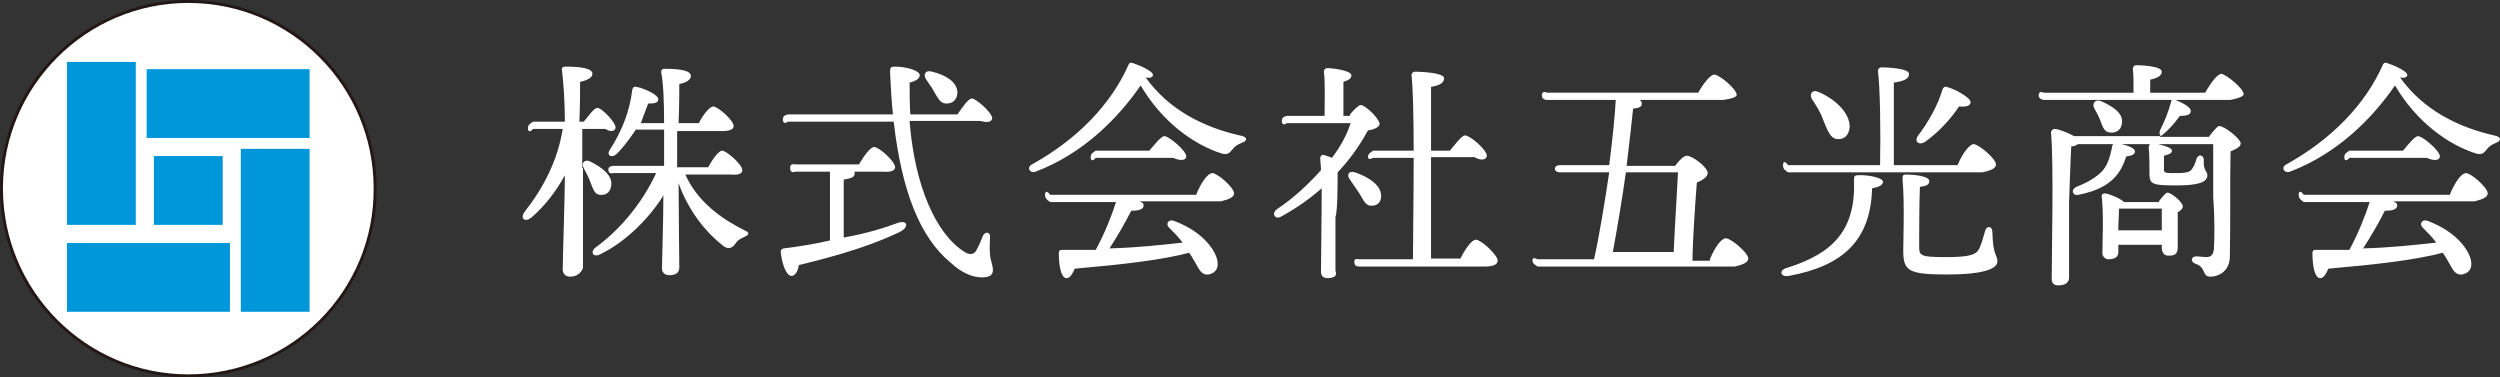
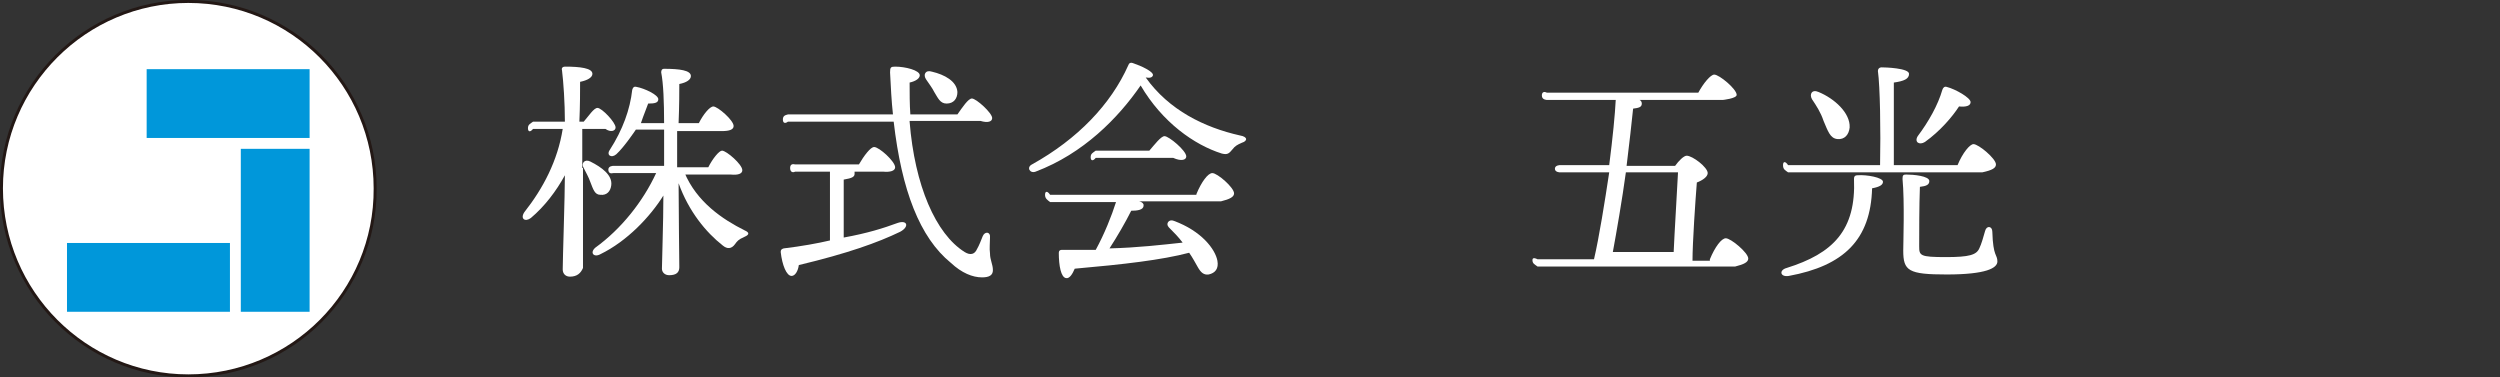
<svg xmlns="http://www.w3.org/2000/svg" version="1.1" x="0px" y="0px" width="345.2px" height="52.1px" viewBox="0 0 345.2 52.1" style="enable-background:new 0 0 345.2 52.1;" xml:space="preserve">
  <rect x="0" y="0" width="345.2" height="52.1" fill="#333333" stroke="none" />
  <style type="text/css">
	.st0{fill:#FFFFFF;}
	.st1{fill:#FFFFFF;stroke:#231815;stroke-width:0.412;}
	.st2{fill:#0097DA;stroke:#FFFFFF;stroke-width:0.5;}
</style>
  <defs>
</defs>
  <g>
    <path class="st0" d="M80.5,23.2V37c-0.3,0.7-0.8,1.2-1.8,1.2c-0.6,0-1-0.4-1-1c0-1.4,0.3-10.2,0.3-13c-1.2,2.2-2.8,4.3-4.7,5.9   c-0.8,0.6-1.5,0.1-0.9-0.8C75,26,77,22.2,77.7,17.8h-4.1c-0.4,0.5-0.7,0.4-0.7-0.1c0-0.5,0.3-0.6,0.7-0.9H78c0-2.6-0.2-5.5-0.4-7.1   c-0.1-0.3,0.1-0.5,0.4-0.5c2.1,0,3.8,0.2,3.8,1c0,0.5-0.7,0.9-1.7,1.1c0,1.1,0,3.3-0.1,5.5h0.6c0.7-0.8,1.4-1.9,1.9-1.9   c0.6,0,2.5,2,2.5,2.7c0,0.5-0.7,0.7-1.4,0.2h-3.2V23.2z M81.5,25.1c-0.2-0.6-0.6-1.3-0.9-1.9c-0.4-0.6,0.1-1.3,0.9-0.9   c1.6,0.8,3.1,1.9,2.9,3.3c-0.1,0.8-0.6,1.4-1.5,1.3C82.1,26.9,81.9,26.1,81.5,25.1z M94.5,23.8c1.7,4.1,5.3,6.5,8.3,8   c0.7,0.3,0.7,0.6,0,0.9c-0.9,0.4-1,0.6-1.3,1c-0.5,0.7-1.1,0.7-1.7,0.2c-2.3-1.8-4.7-4.7-6.1-8.6c0,3.7,0.1,10.5,0.1,11.6   c0,0.7-0.4,1.1-1.4,1.1c-0.6,0-1-0.4-1-0.9c0-1.1,0.2-6.4,0.2-10.1c-1.8,2.9-5,6.3-8.7,8.1c-0.9,0.5-1.5-0.2-0.7-0.9   c3.6-2.6,6.6-6.4,8.4-10.3h-5.9c-0.4,0.1-0.7,0-0.7-0.5c0-0.5,0.7-0.5,0.7-0.5h7c0-1.2,0-3,0-5h-3.9c0,0-1.6,2.4-2.7,3.4   c-0.7,0.6-1.4,0.1-0.9-0.6c1.8-2.8,2.8-5.6,3.1-8.3c0.1-0.3,0.2-0.5,0.6-0.4c1.1,0.2,3,1.1,3,1.7c0,0.5-0.5,0.6-1.4,0.6   c-0.2,0.6-0.6,1.5-1,2.7h3.2c0-2.9-0.1-5.5-0.4-7c0-0.3,0.1-0.5,0.4-0.5c2.1,0,3.7,0.2,3.7,1c0,0.5-0.6,0.9-1.6,1.1   c0,1,0,3-0.1,5.4h2.8c0.6-1.2,1.5-2.3,2-2.3c0.6,0,2.8,1.9,2.8,2.7c0,0.5-0.6,0.7-1.6,0.7h-6.2v5h4.3c0.6-1.2,1.5-2.3,1.9-2.3   c0.6,0,2.8,1.9,2.8,2.7c0,0.5-0.6,0.7-1.6,0.6H94.5z" />
    <path class="st0" d="M116.5,32.8c3.3-0.6,5.5-1.3,7.4-2c1.4-0.5,1.7,0.5,0.4,1.2c-3.1,1.5-7.3,3-14,4.6c-0.1,0.8-0.5,1.5-1,1.5   c-0.7,0-1.3-1.5-1.5-3.3c0-0.3,0.1-0.4,0.4-0.5c2.5-0.3,4.7-0.7,6.4-1.1v-9.5h-4.8c-0.4,0.2-0.7,0-0.7-0.5c0-0.5,0.3-0.6,0.7-0.5   h8.8c0.7-1.2,1.6-2.4,2.1-2.4c0.7,0,2.9,2,2.9,2.8c0,0.5-0.7,0.7-1.7,0.6H118c0,0.2,0,0.3,0,0.3c0,0.4-0.3,0.6-1.5,0.8V32.8z    M125.6,16.8c0.7,8.8,3.6,15.5,7.6,18c0.8,0.5,1.4,0.3,1.7-0.4c0.3-0.5,0.6-1.3,0.8-1.8c0.3-0.7,1.1-0.6,1,0.2c0,0.7-0.1,1.5,0,2.2   c0,0.9,0.4,1.5,0.4,2.3c0,0.7-0.5,1-1.5,1c-1.3,0-2.8-0.6-4.3-2c-4.3-3.5-6.8-10-7.9-19.5h-14.6c-0.4,0.3-0.7,0.2-0.7-0.3   c0-0.5,0.3-0.6,0.7-0.7h14.5c-0.2-1.8-0.3-3.8-0.4-5.8c0-0.7,0.1-0.8,0.7-0.8c1.4,0,3.4,0.5,3.4,1.2c0,0.4-0.5,0.8-1.4,1   c0,1.5,0,3,0.1,4.4h6.5c0.7-1,1.5-2.2,2-2.2c0.6,0,2.8,2,2.8,2.7c0,0.5-0.6,0.7-1.6,0.4H125.6z M127.9,11c-0.5-0.7-0.1-1.4,0.8-1.1   c1.7,0.4,3.4,1.3,3.5,2.8c0,0.9-0.5,1.6-1.5,1.6c-0.9,0-1.2-0.8-1.7-1.6C128.7,12.1,128.3,11.6,127.9,11z" />
    <path class="st0" d="M171.5,19.7c-0.7,0.3-1,0.5-1.3,0.9c-0.5,0.6-0.7,0.8-1.5,0.6c-3.8-1.2-8.2-4.3-11.2-9.4   c-3.1,4.5-7.9,9.4-14.5,11.9c-0.8,0.3-1.3-0.6-0.5-1c6.3-3.5,10.9-8.3,13.3-13.7c0.1-0.3,0.3-0.4,0.6-0.3c1.2,0.4,2.9,1.2,2.8,1.7   c-0.1,0.3-0.4,0.4-1,0.3c3.2,4.5,8.1,6.9,13,8C172.4,18.9,172.2,19.5,171.5,19.7z M165.2,26.8c0.7-1.7,1.6-2.9,2.2-2.9   c0.7,0,3,2,3,2.8c0,0.5-0.6,0.8-1.8,1.1h-11.7c0.6-0.1,1.1,0.3,1,0.6c0,0.6-0.9,0.7-1.7,0.7c-0.8,1.6-1.9,3.5-3,5.2   c3.9-0.1,7.3-0.5,10.1-0.8c-0.6-0.8-1.2-1.4-1.9-2.1c-0.5-0.5,0-1.2,0.7-0.9c3.8,1.4,5.7,3.9,6,5.5c0.2,1.1-0.3,1.7-1.2,1.9   c-0.7,0.1-1.1-0.3-1.5-1c-0.3-0.5-0.7-1.3-1.2-2c-3.8,1-9,1.6-15.8,2.2c-0.3,0.7-0.7,1.4-1.2,1.3c-0.7-0.1-1-1.7-1-3.5   c0-0.3,0.2-0.4,0.4-0.4c1.6,0,3.2,0,4.7,0c1.2-2.2,2.2-4.7,2.8-6.6h-9.1c-0.4-0.3-0.7-0.5-0.7-1c0-0.5,0.3-0.6,0.7,0H165.2z    M151.3,21.8c-0.4,0.5-0.7,0.4-0.7-0.1c0-0.5,0.3-0.6,0.7-0.9h7.4c0.7-0.8,1.6-2,2.1-2c0.6,0,3,2,3,2.8c0,0.5-0.7,0.7-1.8,0.2   H151.3z" />
-     <path class="st0" d="M186.4,15.8c0.5-0.6,1.2-1.3,1.5-1.3c0.6,0,2.5,1.8,2.6,2.6c0,0.4-0.7,0.8-1.6,0.9c-1,1.8-2.3,3.8-4.2,5.8   c0,1.7,0,5.3-0.3,6.2v7.4c0.3,0.7-0.2,1-1.1,1c-0.6,0-0.9-0.3-0.9-0.9c0-2,0.1-7.3,0.1-11.5c-1.6,1.4-3.4,2.7-5.6,3.9   c-0.8,0.5-1.4-0.4-0.6-1c2.4-1.6,4.4-3.5,6.1-5.4c0-0.6-0.1-1.2-0.1-1.7c0-0.2,0.2-0.5,0.5-0.4s0.7,0.2,1.1,0.4   c1.1-1.4,2-3,2.6-4.8h-8.8c-0.4,0.3-0.7,0.2-0.7-0.3c0-0.5,0.3-0.6,0.7-0.7h5.2c0-1.9,0.1-4.8-0.1-6.1c0-0.3,0.2-0.5,0.5-0.5   c0.5,0,3.3,0.3,3.3,1c0,0.5-0.5,0.7-1.1,0.9v4.7H186.4z M187.7,26.7c-0.4-0.6-0.9-1.3-1.3-1.9c-0.5-0.6-0.2-1.3,0.7-1   c1.8,0.6,3.5,1.7,3.6,3.1c0.1,0.8-0.4,1.5-1.2,1.5C188.6,28.5,188.3,27.7,187.7,26.7z M201.6,35.8c0.7-1.4,1.6-2.7,2.2-2.7   c0.7,0,3,2.1,3,2.9c0,0.5-0.6,0.8-1.7,0.8h-17.4c-0.4,0-0.7-0.1-0.7-0.7c0-0.5,0.7-0.3,0.7-0.3h7.4c0-2.8,0.1-8.5,0.1-14h-5.6   c0,0-0.7,0.4-0.7-0.1c0-0.5,0.3-0.6,0.7-0.9h5.6c0-4.5-0.1-8.9-0.3-10.4c0-0.3,0.2-0.5,0.5-0.5c0.5,0,4,0.1,4,0.9   c0,0.7-0.7,1-1.8,1.2v8.8h2.6c0.7-0.8,1.6-2.1,2.1-2.1c0.7,0,3,2,3,2.8c0,0.5-0.7,0.8-1.7,0.2h-6v14H201.6z" />
    <path class="st0" d="M236.1,35.8c0.7-1.7,1.6-2.9,2.2-2.9c0.7,0,3.1,2,3.1,2.8c0,0.5-0.6,0.8-1.8,1.1h-27.3   c-0.4-0.3-0.7-0.4-0.7-0.9c0-0.5,0.7-0.1,0.7-0.1h7.8c0.7-3,1.5-8,2.1-12h-6.8c0,0-0.7,0-0.7-0.5c0-0.5,0.7-0.5,0.7-0.5h6.8   c0.5-3.9,0.8-7,0.9-9h-9.5c0,0-0.7,0-0.7-0.6c0-0.5,0.3-0.6,0.7-0.4h20.9c0.7-1.3,1.7-2.5,2.2-2.5c0.7,0,3.1,2,3.1,2.8   c0,0.5-1.9,0.7-1.9,0.7h-11.5c0.2,0.1,0.3,0.3,0.3,0.5c0,0.5-0.4,0.6-1.2,0.7c-0.2,1.9-0.5,4.7-0.9,7.9h6.7   c0.5-0.7,1.2-1.4,1.6-1.4c0.8,0,2.9,1.6,2.9,2.4c0,0.5-0.7,1-1.5,1.3c-0.2,2.5-0.6,8.3-0.6,10.8H236.1z M224.5,23.8   c-0.5,3.7-1.3,8.3-1.8,11h8.4c0.1-2.4,0.5-8.9,0.6-11H224.5z" />
    <path class="st0" d="M260,25.1c0,0.4-0.4,0.7-1.5,0.9c-0.2,7.1-3.9,10.7-11.5,12.1c-1.2,0.2-1.4-0.8-0.3-1.1   c6.4-2,9.6-5.2,9.3-12.3c0-0.3,0.1-0.5,0.5-0.5C257.7,24.1,260,24.5,260,25.1z M246.9,23.8c-0.4-0.3-0.7-0.4-0.7-1   c0-0.5,0.3-0.6,0.7,0h12.7c0.1-4.7,0-10.9-0.3-13c0-0.3,0.2-0.5,0.5-0.5c0.5,0,3.8,0.1,3.8,0.9c0,0.7-0.7,1-2.1,1.2v11.4h8.8   c0.7-1.7,1.7-2.9,2.2-2.9c0.7,0,3.1,2,3.1,2.8c0,0.5-0.5,0.8-1.9,1.1H246.9z M250.2,13.7c-0.4-0.7,0-1.4,0.9-1   c2.2,0.9,4.4,2.9,4.3,4.9c-0.1,1-0.7,1.7-1.7,1.6s-1.3-1.1-1.9-2.5C251.4,15.5,250.8,14.6,250.2,13.7z M275.8,36.1   c0,0.9-1.5,1.8-7,1.8c-5.3,0-6-0.5-6-3.3c0-1,0.2-6.7-0.1-9.9c0-0.5,0.1-0.6,0.5-0.6c1,0,3.2,0.2,3.2,0.9c0,0.5-0.4,0.7-1.3,0.8   c-0.1,2.5-0.1,6.5-0.1,8.2c0,1.3,0.1,1.5,3.7,1.5c3.2,0,4.2-0.3,4.6-1.2c0.3-0.6,0.6-1.7,0.8-2.4c0.2-0.8,1-0.7,1,0.1   C275.2,35.5,275.8,35.1,275.8,36.1z M264.8,18.8c1.5-2,2.8-4.3,3.4-6.4c0.1-0.3,0.3-0.5,0.6-0.4c1.2,0.3,3.3,1.5,3.3,2.1   c0,0.5-0.6,0.7-1.6,0.6c-0.9,1.4-2.6,3.4-4.7,4.9C265,20.1,264.3,19.6,264.8,18.8z" />
-     <path class="st0" d="M304.5,12.8c0.7-1.3,1.7-2.6,2.2-2.6c0.6,0,3.1,2,3.1,2.8c0,0.5-1.9,0.8-1.9,0.8h-7.5c1,0.4,2.1,1,2.1,1.5   c0,0.5-0.4,0.7-1.5,0.7c-0.8,1.1-1.6,2-2.5,2.7c-0.1,0.1-0.2,0.1-0.3,0.2h6.8c0,0,1.1-1.5,1.4-1.5c0.8,0,3,1.8,3,2.4   c0,0.5-0.7,0.8-1.4,1.1c-0.1,3.7,0,9.7-0.1,14.5c0,2-1.5,2.8-2.7,2.8c-1.2,0-0.5-1.3-2.1-1.8c-0.7-0.3-0.5-1,0.1-1   c0.5,0,1.1,0.1,1.4,0.1c0.7,0,1-0.3,1.1-1.1c0.1-1.7,0.1-4.8-0.1-7.2v-7.3h-7.6c0.8,0.2,1.9,0.5,1.9,0.9c0,0.4-0.4,0.5-1.1,0.7   c0,0.2,0,1.7,0,1.9c0,0.5,0.2,0.5,1.8,0.5c1.9,0,1.9-0.4,2.1-0.6c0.2-0.3,0.5-0.9,0.6-1.4c0.3-0.7,1-0.5,1,0.2   c-0.1,1.5,0.5,1.5,0.5,2.1c0,1-1.4,1.4-4.2,1.4c-3.2,0-3.8-0.1-3.8-1.5c0-0.7,0-3-0.1-3.6c0-0.3,0-0.5,0.2-0.6h-4   c1,0.2,1.9,0.6,1.9,1c0,0.4-0.4,0.6-1.2,0.7c-0.4,1.2-0.9,2.2-1.7,3c-1,1-2.4,1.8-4.9,2.3c-0.7,0.2-1.2-0.6-0.3-1.1   c1.8-0.7,2.8-1.4,3.5-2.1c0.7-0.7,1.1-1.8,1.4-3.2c0-0.3,0.1-0.5,0.2-0.6h-4.9c-0.2,0.2-0.5,0.3-0.9,0.3c-0.1,1.6-0.3,7.7-0.3,7.7   l0,10.4c0,0.7-0.5,1.1-1.5,1.1c-0.6,0-0.9-0.3-0.9-0.9c0-3.3,0.3-16.1-0.1-20.2c0-0.2,0.2-0.5,0.5-0.5c0.5,0,1.8,0.5,2.7,1h12   c-0.2-0.1-0.3-0.5-0.1-0.9c0.6-1.2,1.1-2.4,1.5-3.9c0-0.1,0-0.1,0.1-0.2h-17.7c0,0-0.7-0.1-0.7-0.6c0-0.5,0.3-0.6,0.7-0.4h12.4   c0-1.3,0-2.5-0.1-3.3c0-0.3,0.2-0.5,0.5-0.5c0.5,0,3.5,0.1,3.5,0.9c0,0.6-0.7,0.9-1.6,1.1v1.8H304.5z M290,16.6   c-0.2-0.5-0.5-1.1-0.8-1.6c-0.4-0.7,0.1-1.4,1-1c1.5,0.7,3,1.6,2.8,3c-0.1,0.9-0.7,1.4-1.7,1.3C290.5,18.2,290.3,17.4,290,16.6z    M298.1,27.8c0.4-0.5,0.9-1.2,1.2-1.2c0.5,0,2.1,1.3,2.1,1.9c0,0.3-0.3,0.6-0.7,0.8c0,1.3,0,4.1,0,4.8c0,1-0.4,1.2-1.3,1.2   c-0.7,0-0.9-0.6-0.9-1.1v-0.4h-6v1c0,0.7-0.5,1-1.4,1c-0.4,0-0.8-0.4-0.8-0.8c0-1.8,0.2-5.4-0.1-7.9c0-0.3,0.2-0.4,0.5-0.4   c0.6,0.1,1.9,0.6,2.6,1.2H298.1z M298.5,31.8v-3h-5.9c0,0.5-0.1,2-0.1,2.5v0.5H298.5z" />
-     <path class="st0" d="M344.7,19.7c-0.7,0.3-1,0.5-1.3,0.9c-0.5,0.6-0.7,0.8-1.5,0.6c-3.8-1.2-8.2-4.3-11.2-9.4   c-3.1,4.5-7.9,9.4-14.5,11.9c-0.8,0.3-1.3-0.6-0.5-1c6.3-3.5,10.9-8.3,13.3-13.7c0.1-0.3,0.3-0.4,0.6-0.3c1.2,0.4,2.9,1.2,2.8,1.7   c-0.1,0.3-0.4,0.4-1,0.3c3.2,4.5,8.1,6.9,13,8C345.5,18.9,345.3,19.5,344.7,19.7z M338.3,26.8c0.7-1.7,1.6-2.9,2.2-2.9   c0.7,0,3,2,3,2.8c0,0.5-0.6,0.8-1.8,1.1h-11.7c0.6-0.1,1.1,0.3,1,0.6c0,0.6-0.9,0.7-1.7,0.7c-0.8,1.6-1.9,3.5-3,5.2   c3.9-0.1,7.3-0.5,10.1-0.8c-0.6-0.8-1.2-1.4-1.9-2.1c-0.5-0.5,0-1.2,0.7-0.9c3.8,1.4,5.7,3.9,6,5.5c0.2,1.1-0.3,1.7-1.2,1.9   c-0.7,0.1-1.1-0.3-1.5-1c-0.3-0.5-0.7-1.3-1.2-2c-3.8,1-9,1.6-15.8,2.2c-0.3,0.7-0.7,1.4-1.2,1.3c-0.7-0.1-1-1.7-1-3.5   c0-0.3,0.2-0.4,0.4-0.4c1.6,0,3.2,0,4.7,0c1.2-2.2,2.2-4.7,2.8-6.6h-9.1c-0.4-0.3-0.7-0.5-0.7-1c0-0.5,0.3-0.6,0.7,0H338.3z    M324.4,21.8c-0.4,0.5-0.7,0.4-0.7-0.1c0-0.5,0.3-0.6,0.7-0.9h7.4c0.7-0.8,1.6-2,2.1-2c0.6,0,3,2,3,2.8c0,0.5-0.7,0.7-1.8,0.2   H324.4z" />
  </g>
  <path class="st1" d="M26,51.9C11.8,51.9,0.2,40.3,0.2,26C0.2,11.8,11.8,0.2,26,0.2c14.3,0,25.8,11.6,25.8,25.8  C51.9,40.3,40.3,51.9,26,51.9z" />
  <g>
    <rect x="9" y="33.3" class="st2" width="23" height="10" />
    <rect x="33" y="20.3" class="st2" width="10" height="23" />
    <rect x="20" y="9.3" class="st2" width="23" height="10" />
-     <rect x="9" y="8.3" class="st2" width="10" height="23" />
-     <rect x="21" y="21.3" class="st2" width="10" height="10" />
  </g>
</svg>